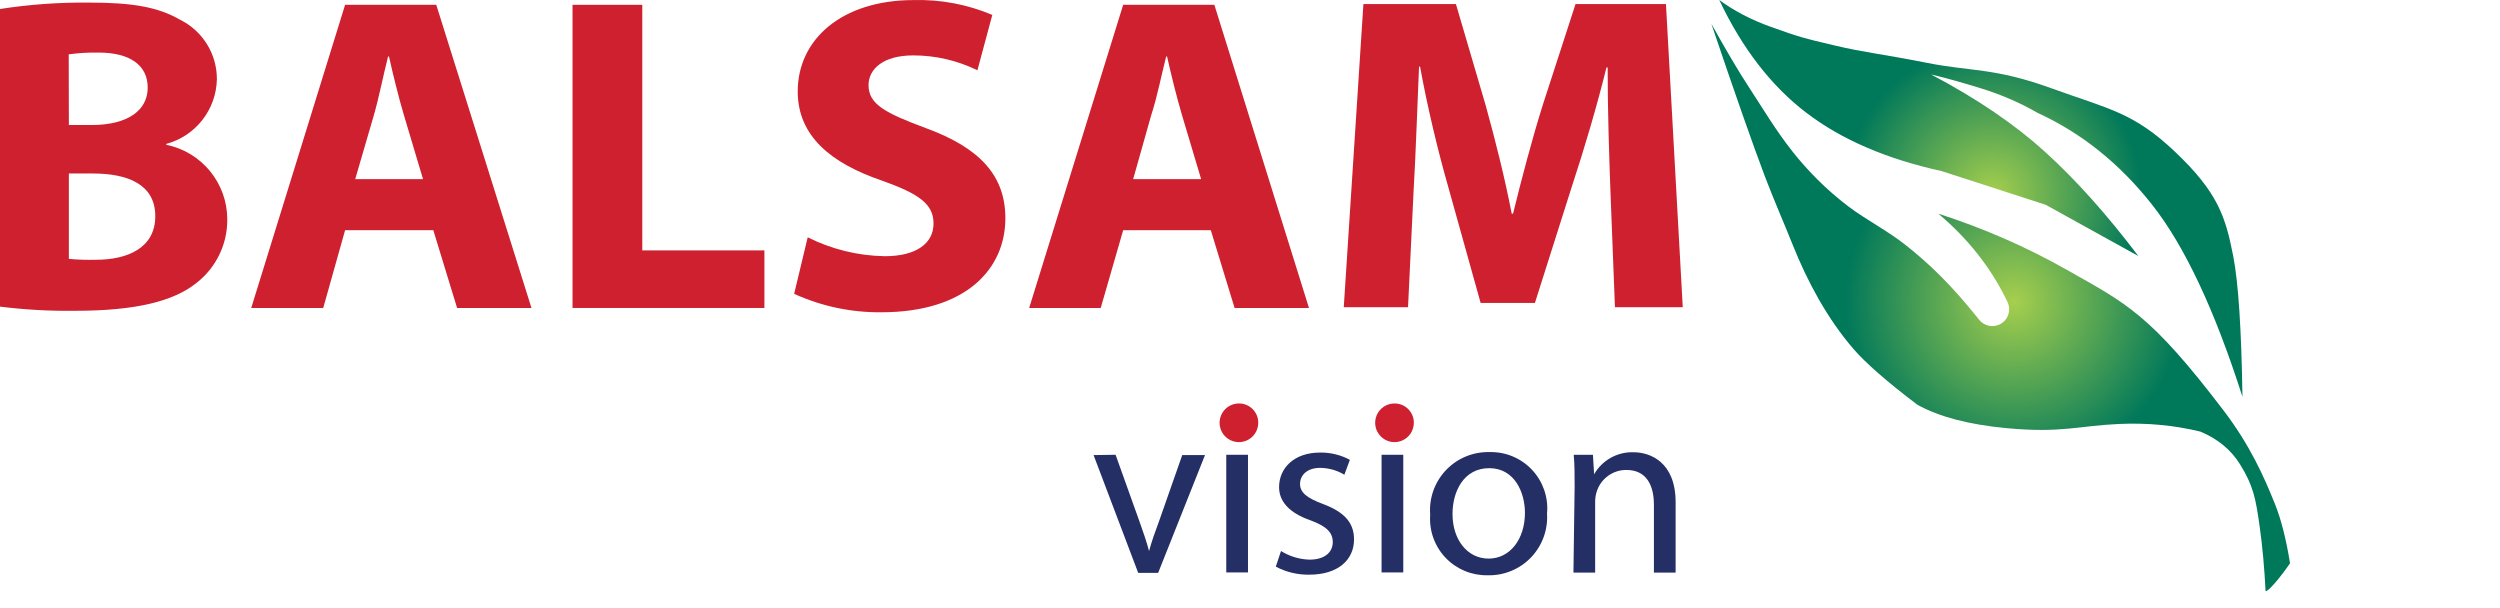
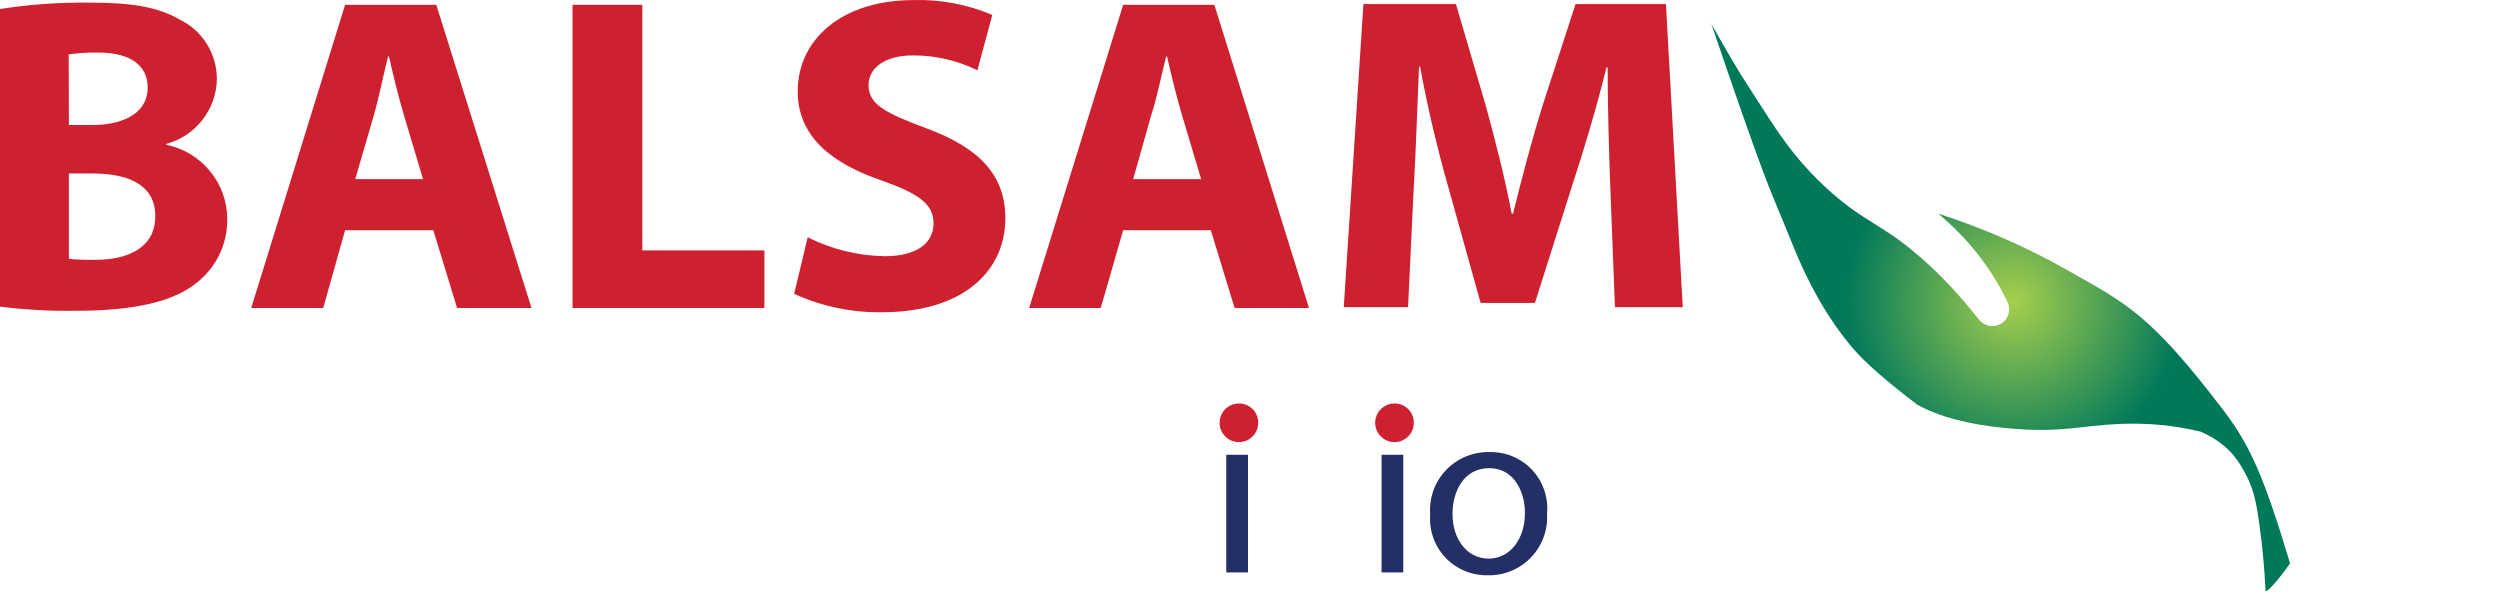
<svg xmlns="http://www.w3.org/2000/svg" width="181px" height="44px" viewBox="0 0 181 44" version="1.1">
  <title>Balsam- English-Vision</title>
  <defs>
    <radialGradient cx="47.713%" cy="49.015%" fx="47.713%" fy="49.015%" r="31.299%" gradientTransform="translate(0.477,0.49),scale(0.981,1),rotate(-159.182),translate(-0.477,-0.49)" id="radialGradient-1">
      <stop stop-color="#A6CF4D" offset="0%" />
      <stop stop-color="#00785A" offset="95.41%" />
      <stop stop-color="#00785A" offset="100%" />
    </radialGradient>
    <radialGradient cx="47.713%" cy="49.015%" fx="47.713%" fy="49.015%" r="39.426%" gradientTransform="translate(0.477,0.49),scale(0.758,1),rotate(-163.612),translate(-0.477,-0.49)" id="radialGradient-2">
      <stop stop-color="#A6CF4D" offset="0%" />
      <stop stop-color="#00785A" offset="95.41%" />
      <stop stop-color="#00785A" offset="100%" />
    </radialGradient>
  </defs>
  <g id="Balsam--English-Vision" stroke="none" stroke-width="1" fill="none" fill-rule="evenodd">
    <g id="Group" transform="translate(123, 0)" fill-rule="nonzero">
      <g id="Group-2" transform="translate(0.084, 0)">
        <g id="Group-4" transform="translate(21.667, 21.402) scale(-1, 1) translate(-21.667, -21.402) translate(0.62, 0)">
-           <path d="M25.458,15.473 C23.345,17.256 21.715,19.308 20.569,21.631 C20.53,21.709 20.492,21.788 20.454,21.868 L20.454,21.868 C20.165,22.475 20.423,23.202 21.031,23.491 C21.543,23.734 22.155,23.593 22.508,23.149 C22.508,23.149 22.508,23.149 22.508,23.149 C24.541,20.591 26.128,19.09 27.819,17.75 C29.177,16.673 30.694,15.913 31.949,14.967 C33.663,13.675 35.017,12.237 35.996,11.002 C37.265,9.401 38.2,7.799 39.199,6.279 C39.889,5.228 40.788,3.71 41.896,1.724 C40.164,6.845 38.871,10.528 38.019,12.774 C37.366,14.493 36.67,16.063 35.996,17.75 C34.937,20.399 33.495,23.075 31.612,25.258 C30.72,26.291 29.175,27.641 26.976,29.307 C25.395,30.177 23.26,30.739 20.569,30.994 C16.533,31.376 15.342,30.825 12.339,30.693 C10.337,30.605 8.387,30.789 6.491,31.247 C5.23,31.775 4.275,32.563 3.625,33.609 C2.65,35.178 2.483,36.083 2.192,38.164 C1.998,39.551 1.857,41.097 1.77,42.803 C1.671,42.811 1.447,42.614 1.096,42.213 C0.745,41.812 0.38,41.334 -2.83026052e-13,40.779 C0.284,39.02 0.649,37.586 1.096,36.477 C1.877,34.535 2.886,32.249 4.805,29.728 C10.151,22.708 11.818,21.994 16.185,19.522 C19.097,17.874 22.188,16.524 25.458,15.473 Z" id="Rectangle" fill="url(#radialGradient-1)" />
-           <path d="M8.276,11.036 C11.315,8.138 13.065,7.917 17.243,6.403 C21.421,4.888 23.017,5.197 26.294,4.549 C29.57,3.901 30.752,3.816 32.998,3.286 C35.244,2.755 35.503,2.692 37.607,1.938 C39.01,1.435 40.249,0.789 41.323,1.93102623e-14 C39.66,3.508 37.556,6.232 35.009,8.172 C32.463,10.111 29.204,11.515 25.232,12.384 L17.69,14.827 L10.986,18.534 C13.241,15.551 15.476,13.052 17.69,11.036 C19.904,9.02 22.669,7.138 25.987,5.392 C25.018,5.616 23.808,5.953 22.355,6.403 C20.903,6.852 19.543,7.442 18.277,8.172 C15.092,9.632 12.327,11.85 9.98,14.827 C7.634,17.804 5.455,22.437 3.444,28.727 C3.518,23.841 3.742,20.443 4.114,18.534 C4.673,15.669 5.237,13.934 8.276,11.036 Z" id="Rectangle" fill="url(#radialGradient-2)" />
+           <path d="M25.458,15.473 C23.345,17.256 21.715,19.308 20.569,21.631 C20.53,21.709 20.492,21.788 20.454,21.868 L20.454,21.868 C20.165,22.475 20.423,23.202 21.031,23.491 C21.543,23.734 22.155,23.593 22.508,23.149 C22.508,23.149 22.508,23.149 22.508,23.149 C24.541,20.591 26.128,19.09 27.819,17.75 C29.177,16.673 30.694,15.913 31.949,14.967 C33.663,13.675 35.017,12.237 35.996,11.002 C37.265,9.401 38.2,7.799 39.199,6.279 C39.889,5.228 40.788,3.71 41.896,1.724 C40.164,6.845 38.871,10.528 38.019,12.774 C37.366,14.493 36.67,16.063 35.996,17.75 C34.937,20.399 33.495,23.075 31.612,25.258 C30.72,26.291 29.175,27.641 26.976,29.307 C25.395,30.177 23.26,30.739 20.569,30.994 C16.533,31.376 15.342,30.825 12.339,30.693 C10.337,30.605 8.387,30.789 6.491,31.247 C5.23,31.775 4.275,32.563 3.625,33.609 C2.65,35.178 2.483,36.083 2.192,38.164 C1.998,39.551 1.857,41.097 1.77,42.803 C1.671,42.811 1.447,42.614 1.096,42.213 C0.745,41.812 0.38,41.334 -2.83026052e-13,40.779 C1.877,34.535 2.886,32.249 4.805,29.728 C10.151,22.708 11.818,21.994 16.185,19.522 C19.097,17.874 22.188,16.524 25.458,15.473 Z" id="Rectangle" fill="url(#radialGradient-1)" />
        </g>
      </g>
    </g>
    <g id="Group-54" fill-rule="nonzero">
      <g id="Group-55">
        <path d="M-7.36504874e-14,0.651 C2.138,0.32 4.299,0.165 6.462,0.188 C9.531,0.188 11.405,0.489 13.031,1.426 C14.671,2.233 15.708,3.905 15.702,5.734 C15.658,7.936 14.166,9.844 12.04,10.418 L12.04,10.483 C14.602,11.004 16.447,13.253 16.455,15.868 C16.474,17.684 15.636,19.404 14.194,20.509 C12.578,21.791 9.886,22.501 5.449,22.501 C3.628,22.526 1.807,22.425 -7.36504874e-14,22.2 L-7.36504874e-14,0.651 Z M4.986,9.051 L6.634,9.051 C9.272,9.051 10.694,7.974 10.694,6.348 C10.694,4.721 9.412,3.806 7.129,3.806 C6.409,3.794 5.689,3.837 4.975,3.935 L4.986,9.051 Z M4.986,18.743 C5.634,18.804 6.285,18.825 6.935,18.808 C9.208,18.808 11.243,17.968 11.243,15.652 C11.243,13.337 9.229,12.561 6.72,12.561 L4.986,12.561 L4.986,18.743 Z" id="Shape" fill="#CE202F" />
        <path d="M24.985,16.665 L23.402,22.297 L18.189,22.297 L24.985,0.349 L31.586,0.349 L38.478,22.297 L33.094,22.297 L31.371,16.665 L24.985,16.665 Z M30.628,12.971 L29.238,8.318 C28.851,7.015 28.452,5.389 28.162,4.086 L28.097,4.086 C27.763,5.389 27.44,7.048 27.074,8.318 L25.717,12.971 L30.628,12.971 Z" id="Shape" fill="#CE202F" />
        <polygon id="Path" fill="#CE202F" points="41.451 0.349 46.502 0.349 46.502 18.129 55.343 18.129 55.343 22.297 41.451 22.297" />
        <path d="M58.477,17.181 C60.21,18.05 62.117,18.517 64.055,18.549 C66.371,18.549 67.588,17.601 67.588,16.18 C67.588,14.758 66.511,14.026 63.862,13.078 C60.157,11.818 57.755,9.848 57.755,6.617 C57.755,2.869 60.922,0.005 66.166,0.005 C68.113,-0.046 70.048,0.322 71.842,1.081 L70.765,5.088 C69.316,4.378 67.725,4.009 66.112,4.011 C63.958,4.011 62.882,4.991 62.882,6.165 C62.882,7.565 64.131,8.189 67.006,9.266 C70.937,10.698 72.789,12.712 72.789,15.803 C72.789,19.486 69.914,22.609 63.808,22.609 C61.632,22.631 59.477,22.176 57.497,21.274 L58.477,17.181 Z" id="Path" fill="#CE202F" />
        <path d="M81.318,16.665 L79.692,22.297 L74.512,22.297 L81.318,0.349 L87.92,0.349 L94.769,22.297 L89.385,22.297 L87.662,16.665 L81.318,16.665 Z M86.962,12.971 L85.572,8.318 C85.185,7.015 84.786,5.389 84.495,4.086 L84.431,4.086 C84.097,5.389 83.774,7.048 83.354,8.318 L82.04,12.971 L86.962,12.971 Z" id="Shape" fill="#CE202F" />
        <path d="M116.598,13.897 C116.502,11.258 116.394,8.071 116.394,4.883 L116.308,4.883 C115.618,7.683 114.692,10.806 113.842,13.38 L111.128,21.931 L107.197,21.931 L104.828,13.445 C104.095,10.871 103.342,7.737 102.814,4.829 L102.738,4.829 C102.609,7.791 102.502,11.172 102.34,13.908 L101.942,22.243 L97.289,22.243 L98.711,0.295 L105.409,0.295 L107.563,7.629 C108.263,10.16 108.952,12.895 109.448,15.469 L109.545,15.469 C110.169,12.928 110.934,10.031 111.698,7.597 L114.068,0.295 L120.615,0.295 L121.832,22.243 L116.922,22.243 L116.598,13.897 Z" id="Path" fill="#CE202F" />
        <path d="M102.362,30.589 C102.37,31.158 102.034,31.676 101.51,31.899 C100.986,32.122 100.38,32.005 99.976,31.604 C99.572,31.204 99.45,30.598 99.669,30.073 C99.888,29.547 100.403,29.206 100.972,29.211 C101.735,29.211 102.356,29.826 102.362,30.589" id="Path" fill="#CE202F" />
        <path d="M91.097,30.589 C91.106,31.158 90.769,31.676 90.245,31.899 C89.722,32.122 89.115,32.005 88.711,31.604 C88.307,31.204 88.186,30.598 88.405,30.073 C88.623,29.547 89.139,29.206 89.708,29.211 C90.471,29.211 91.091,29.826 91.097,30.589" id="Path" fill="#CE202F" />
-         <path d="M80.769,32.926 L82.492,37.74 C82.772,38.515 83.009,39.215 83.192,39.894 L83.192,39.894 C83.386,39.183 83.634,38.483 83.914,37.74 L85.594,32.948 L87.242,32.948 L83.849,41.477 L82.406,41.477 L79.175,32.948 L80.769,32.926 Z" id="Path" fill="#242F65" />
        <rect id="Rectangle" fill="#242F65" x="88.782" y="32.926" width="1.572" height="8.518" />
-         <path d="M92.745,39.894 C93.366,40.282 94.08,40.498 94.812,40.518 C95.954,40.518 96.492,39.948 96.492,39.248 C96.492,38.548 96.04,38.106 94.888,37.675 C93.326,37.137 92.605,36.286 92.605,35.274 C92.605,33.895 93.682,32.765 95.577,32.765 C96.328,32.755 97.069,32.936 97.731,33.292 L97.332,34.369 C96.799,34.048 96.189,33.877 95.566,33.874 C94.64,33.874 94.123,34.401 94.123,35.037 C94.123,35.672 94.64,36.06 95.76,36.48 C97.257,37.04 98.032,37.783 98.032,39.054 C98.032,40.551 96.848,41.606 94.802,41.606 C93.954,41.622 93.116,41.422 92.368,41.025 L92.745,39.894 Z" id="Path" fill="#242F65" />
        <rect id="Rectangle" fill="#242F65" x="100.025" y="32.926" width="1.572" height="8.518" />
        <path d="M112,37.115 C112.095,38.305 111.68,39.479 110.858,40.344 C110.036,41.209 108.885,41.684 107.692,41.649 C106.544,41.67 105.44,41.207 104.651,40.373 C103.862,39.539 103.461,38.411 103.546,37.266 C103.451,36.077 103.866,34.903 104.688,34.038 C105.51,33.172 106.661,32.698 107.854,32.732 C109.005,32.704 110.114,33.165 110.906,34.001 C111.698,34.836 112.099,35.968 112.011,37.115 M105.162,37.212 C105.162,39.075 106.238,40.443 107.778,40.443 C109.318,40.443 110.406,39.043 110.406,37.126 C110.406,35.683 109.674,33.895 107.822,33.895 C105.969,33.895 105.162,35.586 105.162,37.212" id="Shape" fill="#242F65" />
-         <path d="M114.003,35.241 C114.003,34.358 114.003,33.637 113.938,32.926 L115.328,32.926 L115.414,34.337 L115.414,34.337 C115.996,33.318 117.095,32.704 118.268,32.743 C119.463,32.743 121.315,33.443 121.315,36.361 L121.315,41.455 L119.743,41.455 L119.743,36.545 C119.743,35.166 119.226,34.025 117.751,34.025 C116.762,34.019 115.887,34.662 115.597,35.608 C115.524,35.841 115.488,36.085 115.489,36.329 L115.489,41.455 L113.917,41.455 L114.003,35.241 Z" id="Path" fill="#242F65" />
      </g>
    </g>
  </g>
</svg>